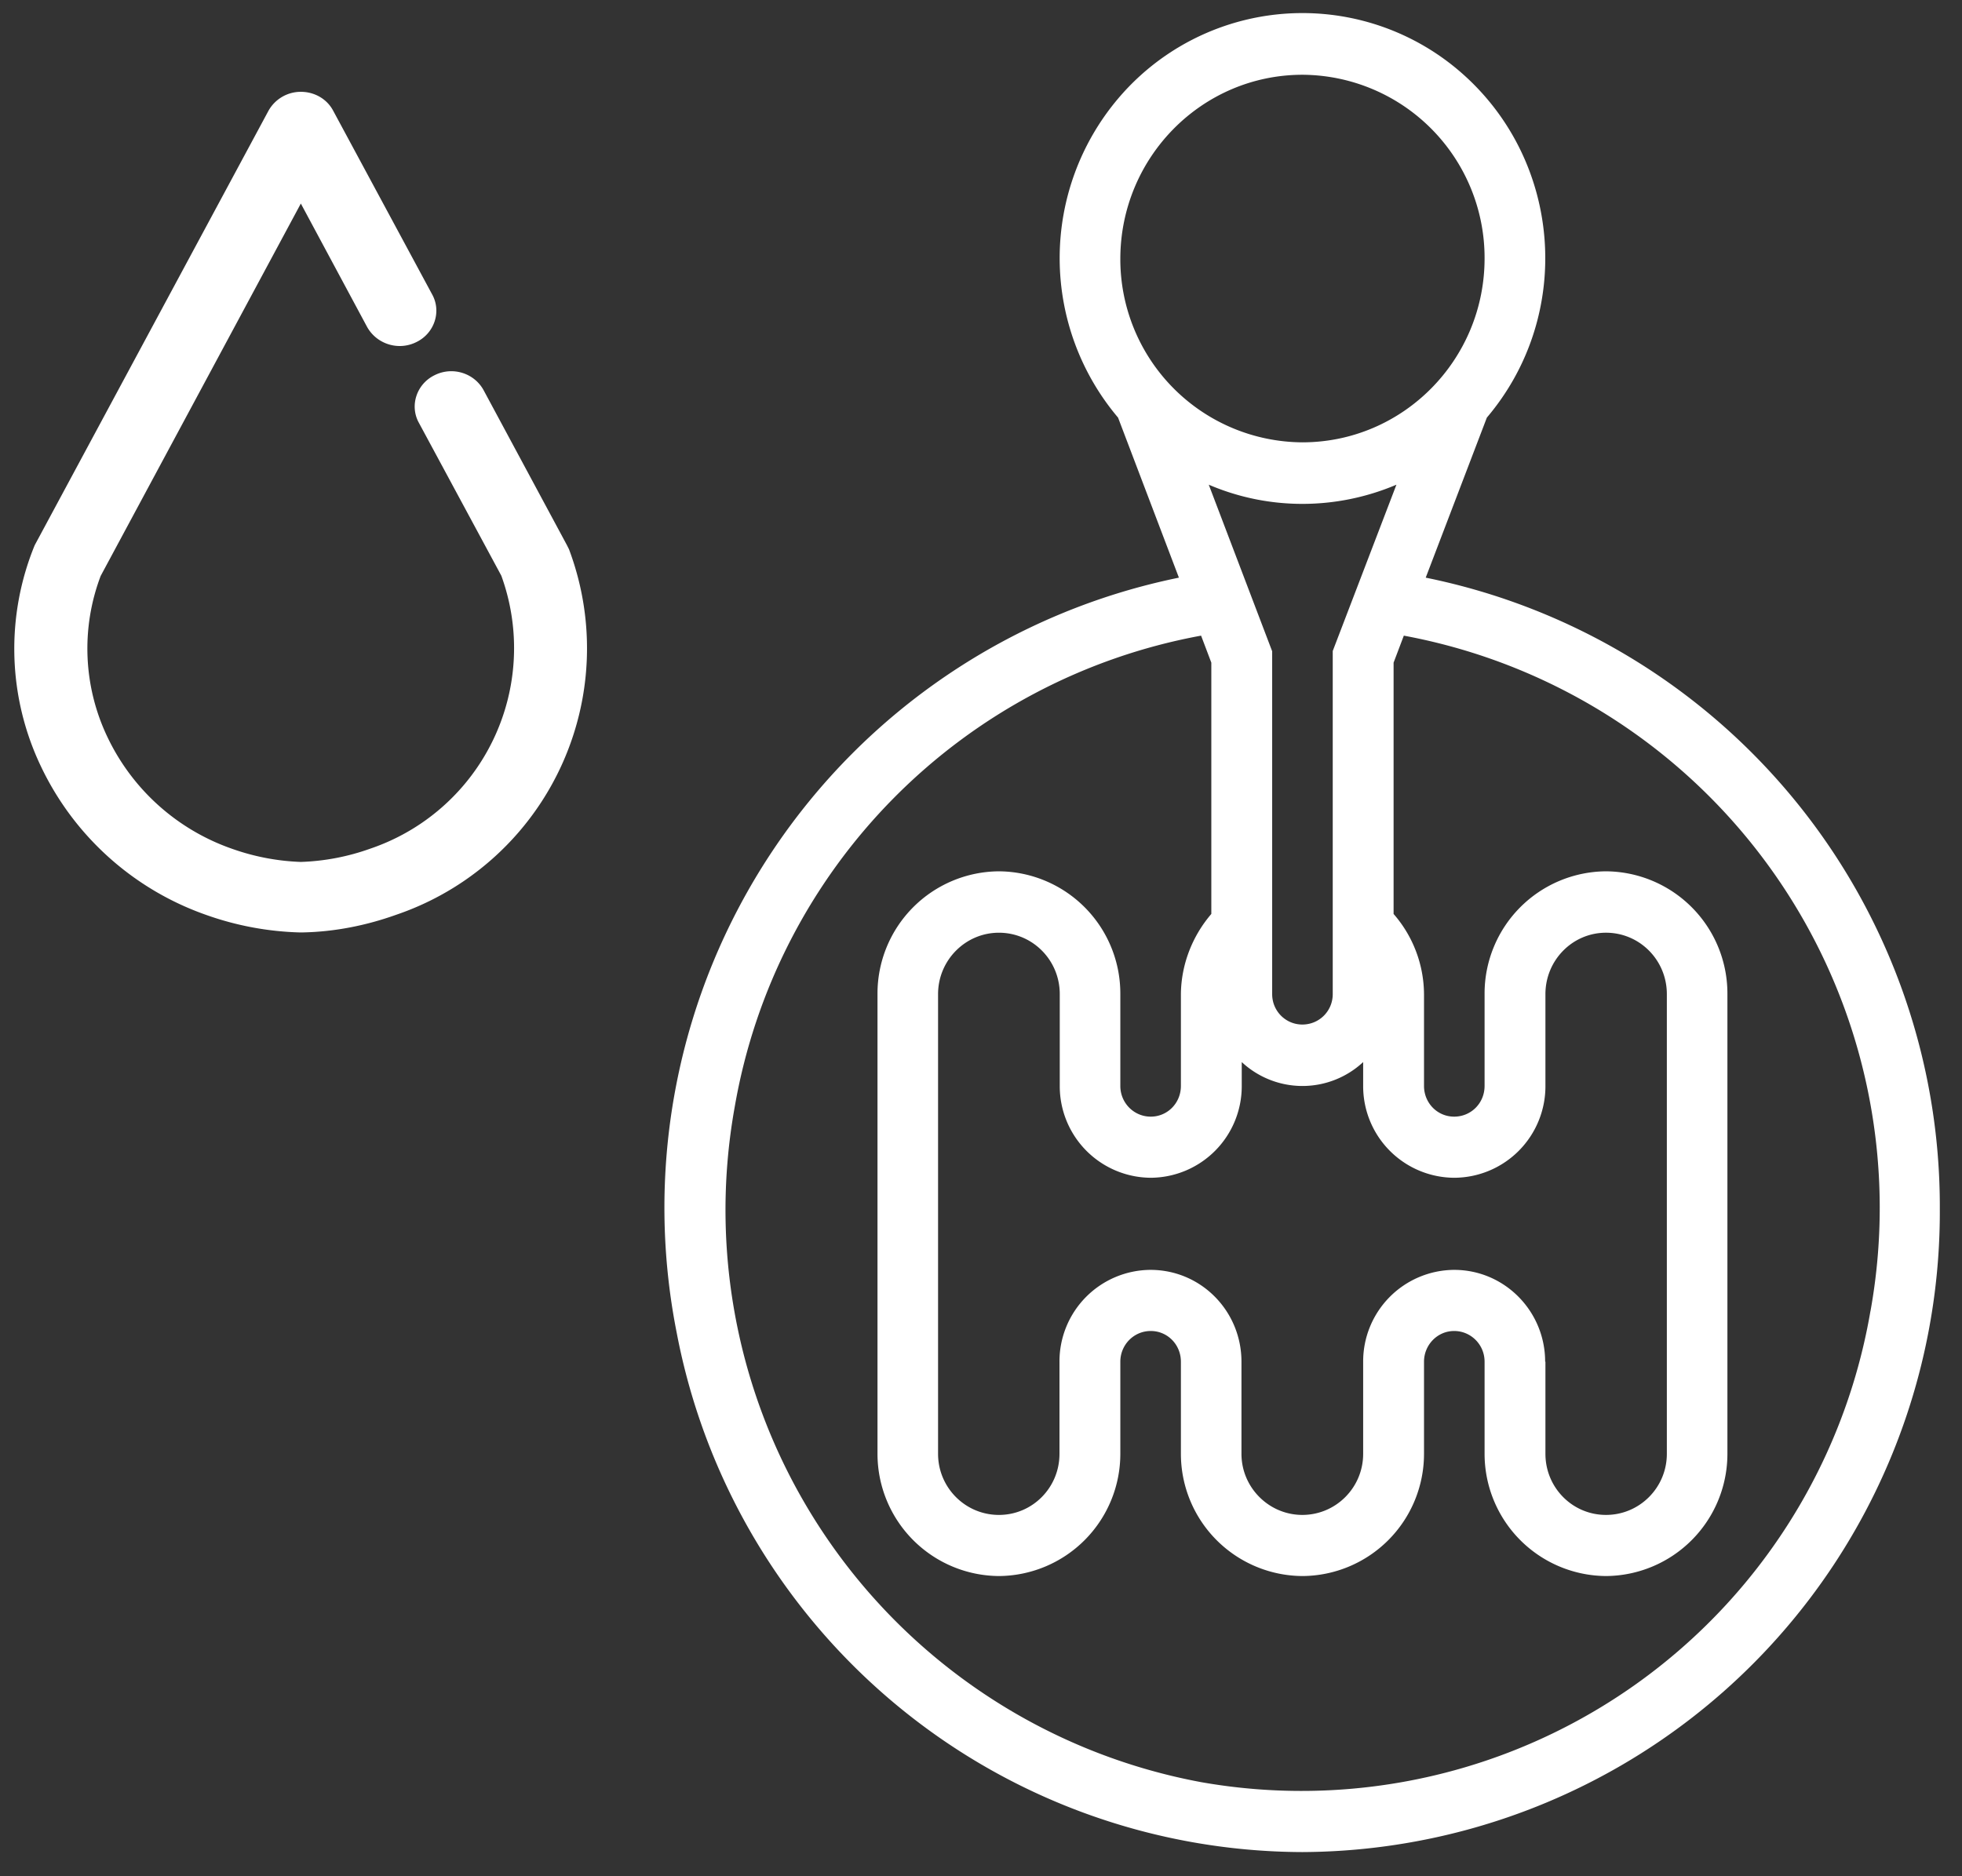
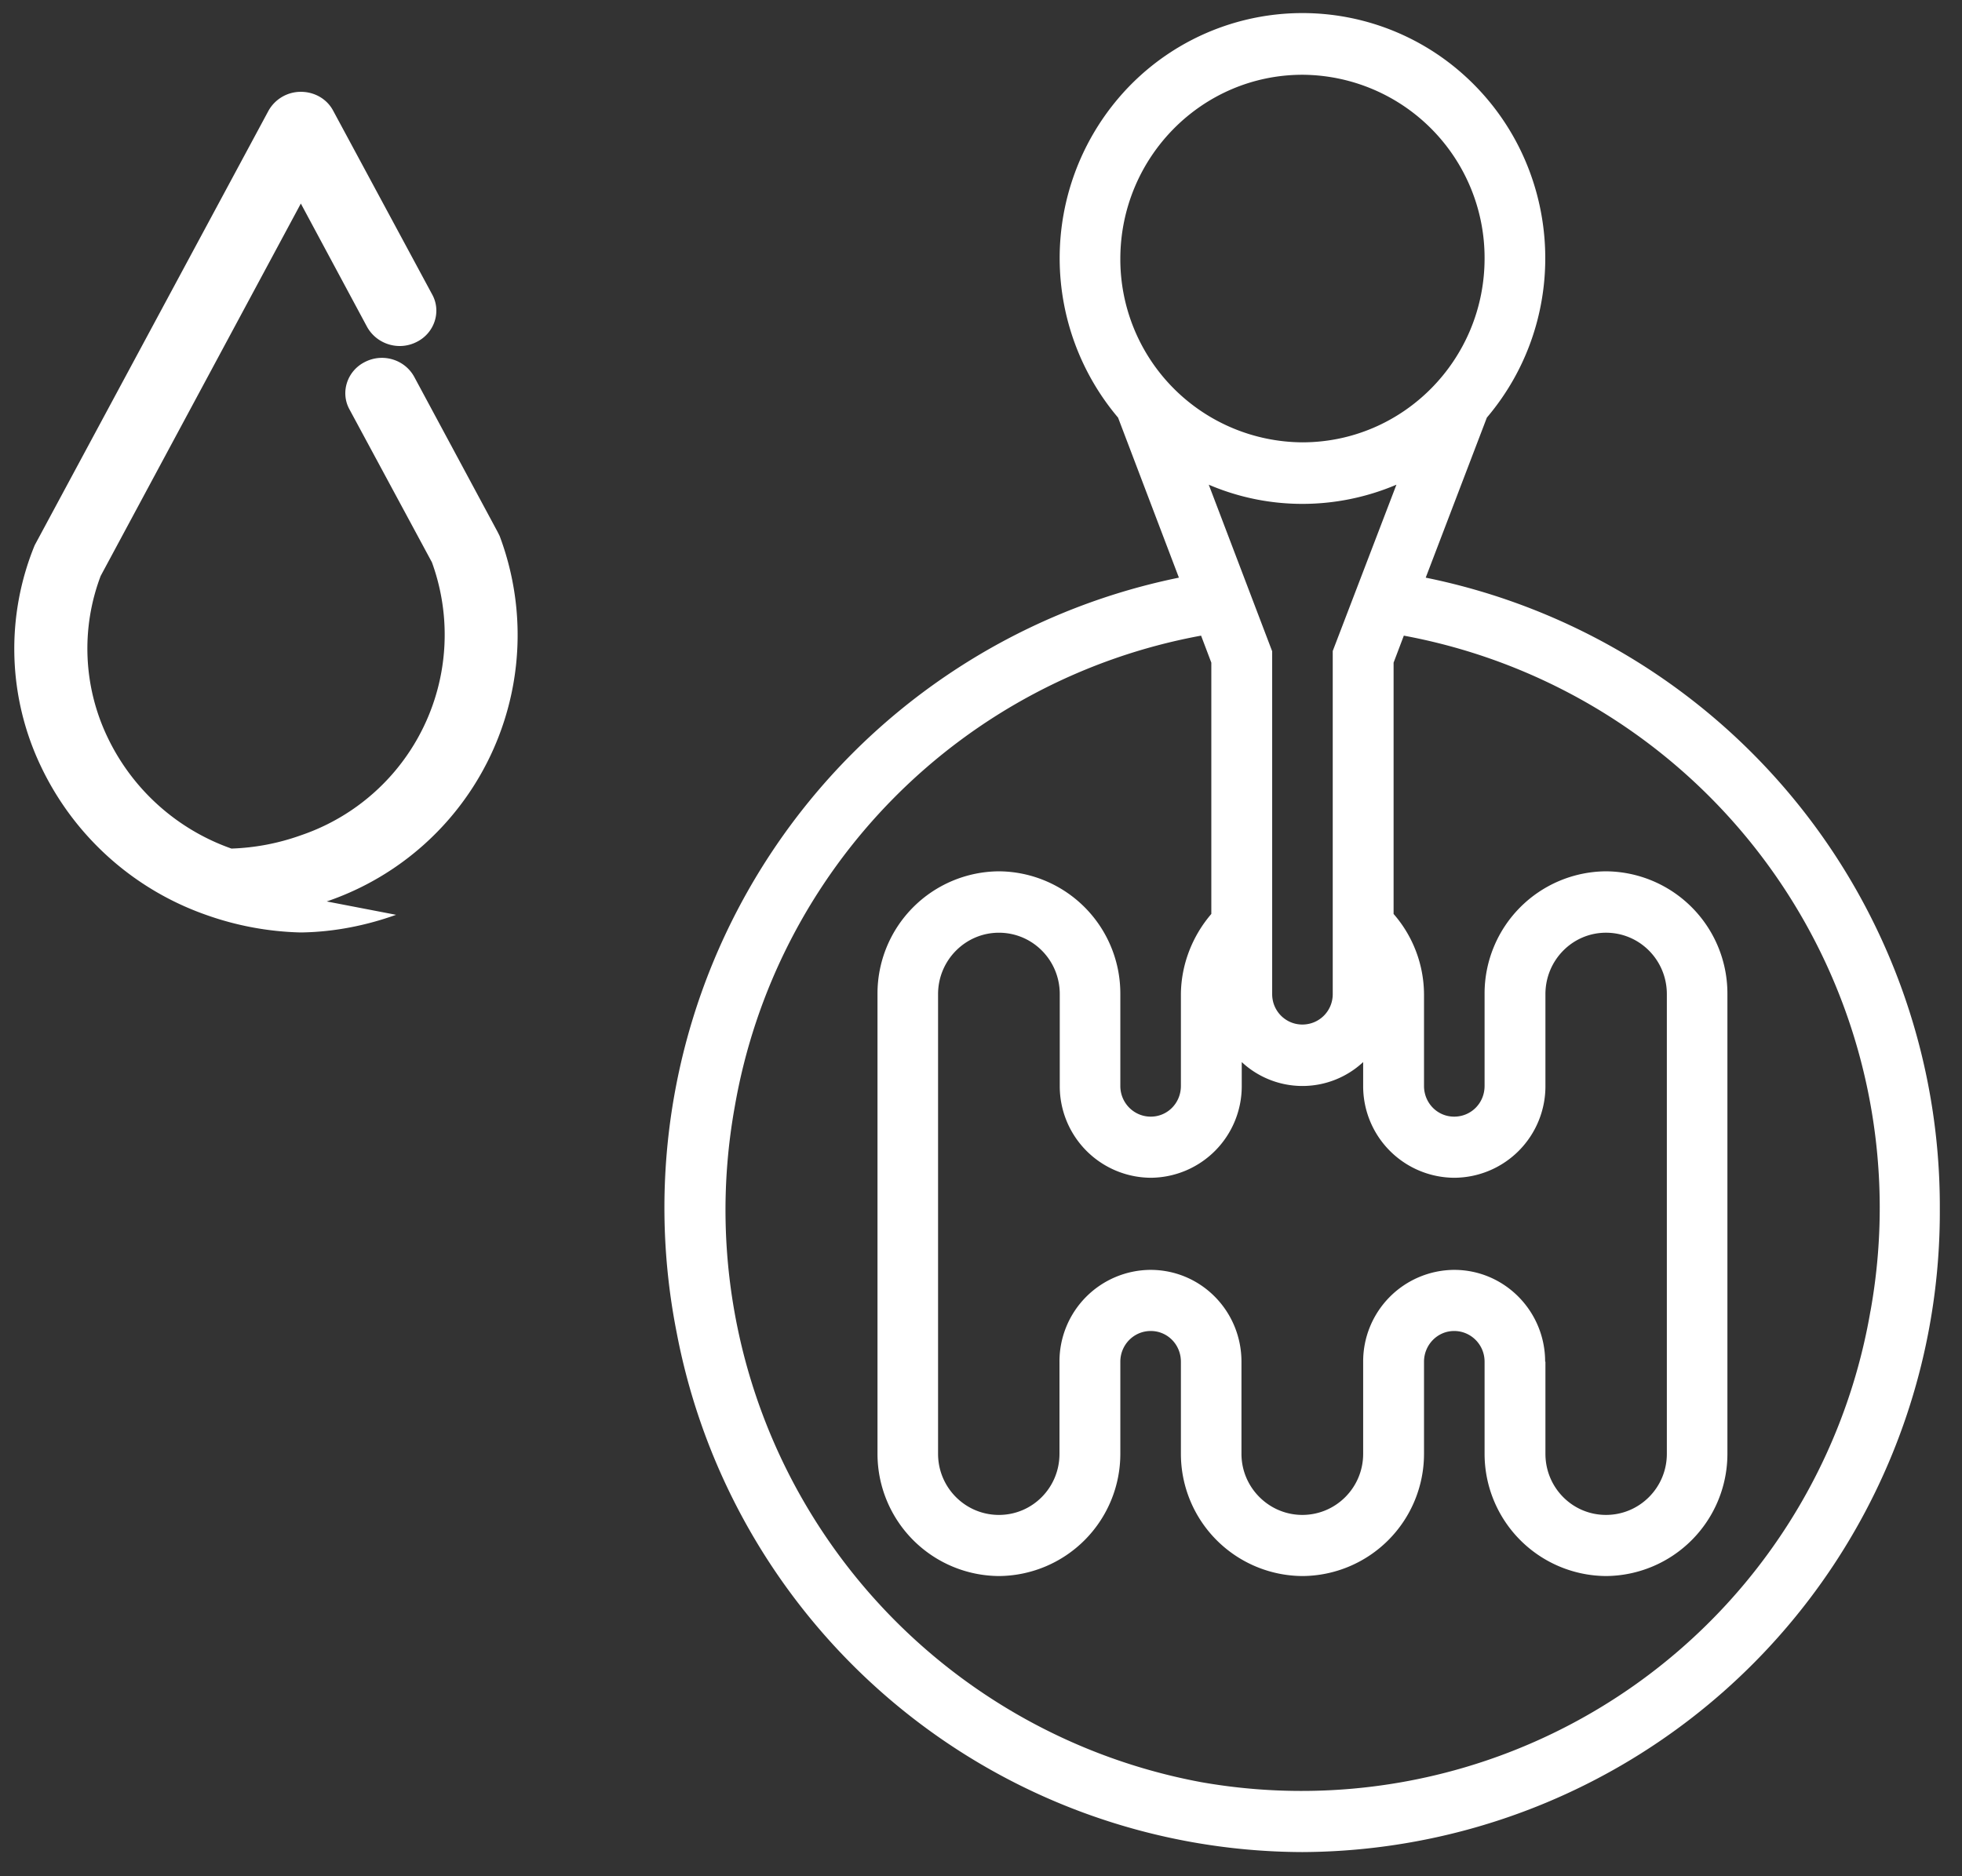
<svg xmlns="http://www.w3.org/2000/svg" xmlns:xlink="http://www.w3.org/1999/xlink" width="69" height="66" viewBox="0 0 69 66">
  <rect x="0" y="0" width="69" height="66" fill="#333333" stroke="none" />
  <defs>
-     <path id="jew4a" d="M1068.22 593.53a22.52 22.52 0 0 1-22.42 22.62 22.47 22.47 0 0 1-22-18.26 22.62 22.62 0 0 1 17.66-26.57l-2.14-5.63a8.69 8.69 0 0 1 0-11.22 8.49 8.49 0 0 1 12.04-.94c3.58 3.1 4 8.54.93 12.16l-2.15 5.63a22.57 22.57 0 0 1 18.08 22.21zm-22.42-26.97c3.54 0 6.41-2.9 6.41-6.47a6.44 6.44 0 0 0-6.4-6.46c-3.54 0-6.4 2.9-6.41 6.46a6.44 6.44 0 0 0 6.4 6.47zm8.55 32.34v3.24c0 1.19.95 2.15 2.13 2.15s2.14-.96 2.14-2.15v-16.17c0-1.2-.96-2.16-2.14-2.16-1.18 0-2.13.97-2.13 2.16v3.23a3.22 3.22 0 0 1-3.2 3.23 3.22 3.22 0 0 1-3.21-3.23v-.84a3.13 3.13 0 0 1-4.27 0v.84a3.22 3.22 0 0 1-3.2 3.23 3.22 3.22 0 0 1-3.2-3.23v-3.23c0-1.2-.96-2.16-2.14-2.16-1.18 0-2.14.97-2.14 2.16v16.17c0 1.19.96 2.15 2.14 2.15 1.18 0 2.13-.96 2.13-2.15v-3.24a3.22 3.22 0 0 1 3.2-3.23c1.78 0 3.2 1.45 3.2 3.23v3.24c0 1.19.97 2.15 2.14 2.15 1.18 0 2.14-.96 2.14-2.15v-3.24a3.22 3.22 0 0 1 3.2-3.23c1.77 0 3.2 1.45 3.2 3.23zm-5.24-30.85c-2.12.9-4.5.9-6.6 0l2.23 5.86v12.06c0 .6.48 1.07 1.06 1.07.6 0 1.07-.48 1.07-1.07V573.9zm16.67 29.08a20.47 20.47 0 0 0-16.41-23.77l-.36.95v8.84a4.33 4.33 0 0 1 1.07 2.82v3.23c0 .6.47 1.08 1.06 1.08.6 0 1.07-.48 1.07-1.08v-3.23a4.3 4.3 0 0 1 4.27-4.32 4.3 4.3 0 0 1 4.27 4.32v16.17a4.3 4.3 0 0 1-4.27 4.3 4.3 4.3 0 0 1-4.27-4.3v-3.24c0-.6-.48-1.08-1.07-1.08-.59 0-1.06.49-1.06 1.08v3.24a4.3 4.3 0 0 1-4.28 4.3 4.3 4.3 0 0 1-4.27-4.3v-3.24c0-.6-.47-1.08-1.06-1.08-.6 0-1.07.49-1.07 1.08v3.24a4.3 4.3 0 0 1-4.27 4.3 4.3 4.3 0 0 1-4.27-4.3v-16.17a4.3 4.3 0 0 1 4.27-4.32 4.3 4.3 0 0 1 4.27 4.32v3.23c0 .6.48 1.08 1.07 1.08.59 0 1.06-.48 1.06-1.08v-3.23c.01-1.04.4-2.04 1.07-2.82v-8.84l-.36-.95a20.38 20.38 0 0 0-16.4 16.57 20.47 20.47 0 0 0 16.4 23.76 20.3 20.3 0 0 0 23.54-16.57zm-51.85-13.95c-1.06.38-2.18.6-3.3.62h-.09a10.67 10.67 0 0 1-3.3-.62 10.15 10.15 0 0 1-5.8-5.22 9.6 9.6 0 0 1-.22-7.78l8.22-15.28a1.3 1.3 0 0 1 1.14-.67c.48 0 .92.25 1.14.67l3.48 6.46c.33.6.08 1.36-.55 1.67-.63.32-1.4.08-1.74-.53l-2.33-4.34-7.04 13.1a7.22 7.22 0 0 0 .24 5.67 7.63 7.63 0 0 0 4.36 3.92c.78.28 1.6.44 2.44.47a8.01 8.01 0 0 0 2.45-.47 7.45 7.45 0 0 0 4.6-9.6l-2.9-5.38c-.33-.6-.08-1.36.55-1.67.63-.32 1.4-.08 1.73.53l2.93 5.45.07.14a9.9 9.9 0 0 1-6.08 12.86z" />
+     <path id="jew4a" d="M1068.22 593.53a22.52 22.52 0 0 1-22.42 22.62 22.47 22.47 0 0 1-22-18.26 22.62 22.62 0 0 1 17.66-26.57l-2.14-5.63a8.69 8.69 0 0 1 0-11.22 8.49 8.49 0 0 1 12.04-.94c3.58 3.1 4 8.54.93 12.16l-2.15 5.63a22.57 22.57 0 0 1 18.08 22.21zm-22.42-26.97c3.54 0 6.41-2.9 6.41-6.47a6.44 6.44 0 0 0-6.4-6.46c-3.54 0-6.4 2.9-6.41 6.46a6.44 6.44 0 0 0 6.4 6.47zm8.55 32.34v3.24c0 1.19.95 2.15 2.13 2.15s2.14-.96 2.14-2.15v-16.17c0-1.2-.96-2.16-2.14-2.16-1.18 0-2.13.97-2.13 2.16v3.23a3.22 3.22 0 0 1-3.2 3.23 3.22 3.22 0 0 1-3.21-3.23v-.84a3.13 3.13 0 0 1-4.27 0v.84a3.22 3.22 0 0 1-3.2 3.23 3.22 3.22 0 0 1-3.2-3.23v-3.23c0-1.2-.96-2.16-2.14-2.16-1.18 0-2.14.97-2.14 2.16v16.17c0 1.19.96 2.15 2.14 2.15 1.18 0 2.13-.96 2.13-2.15v-3.24a3.22 3.22 0 0 1 3.2-3.23c1.78 0 3.2 1.45 3.2 3.23v3.24c0 1.19.97 2.15 2.14 2.15 1.18 0 2.14-.96 2.14-2.15v-3.24a3.22 3.22 0 0 1 3.2-3.23c1.77 0 3.2 1.45 3.2 3.23zm-5.24-30.85c-2.12.9-4.5.9-6.6 0l2.23 5.86v12.06c0 .6.48 1.07 1.06 1.07.6 0 1.07-.48 1.07-1.07V573.9zm16.67 29.08a20.47 20.47 0 0 0-16.41-23.77l-.36.95v8.84a4.33 4.33 0 0 1 1.07 2.82v3.23c0 .6.47 1.08 1.06 1.08.6 0 1.07-.48 1.07-1.08v-3.23a4.3 4.3 0 0 1 4.27-4.32 4.3 4.3 0 0 1 4.27 4.32v16.17a4.3 4.3 0 0 1-4.27 4.3 4.3 4.3 0 0 1-4.27-4.3v-3.24c0-.6-.48-1.08-1.07-1.08-.59 0-1.06.49-1.06 1.08v3.24a4.3 4.3 0 0 1-4.28 4.3 4.3 4.3 0 0 1-4.27-4.3v-3.24c0-.6-.47-1.08-1.06-1.08-.6 0-1.07.49-1.07 1.08v3.24a4.3 4.3 0 0 1-4.27 4.3 4.3 4.3 0 0 1-4.27-4.3v-16.17a4.3 4.3 0 0 1 4.27-4.32 4.3 4.3 0 0 1 4.27 4.32v3.23c0 .6.48 1.08 1.07 1.08.59 0 1.06-.48 1.06-1.08v-3.23c.01-1.04.4-2.04 1.07-2.82v-8.84l-.36-.95a20.38 20.38 0 0 0-16.4 16.57 20.47 20.47 0 0 0 16.4 23.76 20.3 20.3 0 0 0 23.54-16.57zm-51.85-13.95c-1.06.38-2.18.6-3.3.62h-.09a10.67 10.67 0 0 1-3.3-.62 10.15 10.15 0 0 1-5.8-5.22 9.6 9.6 0 0 1-.22-7.78l8.22-15.28a1.3 1.3 0 0 1 1.14-.67c.48 0 .92.25 1.14.67l3.48 6.46c.33.6.08 1.36-.55 1.67-.63.32-1.4.08-1.74-.53l-2.33-4.34-7.04 13.1a7.22 7.22 0 0 0 .24 5.67 7.63 7.63 0 0 0 4.36 3.92a8.01 8.01 0 0 0 2.45-.47 7.45 7.45 0 0 0 4.6-9.6l-2.9-5.38c-.33-.6-.08-1.36.55-1.67.63-.32 1.4-.08 1.73.53l2.93 5.45.07.14a9.9 9.9 0 0 1-6.08 12.86z" />
  </defs>
  <g>
    <g transform="translate(-1000 -551)">
      <use fill="#fff" xlink:href="#jew4a" />
    </g>
  </g>
</svg>